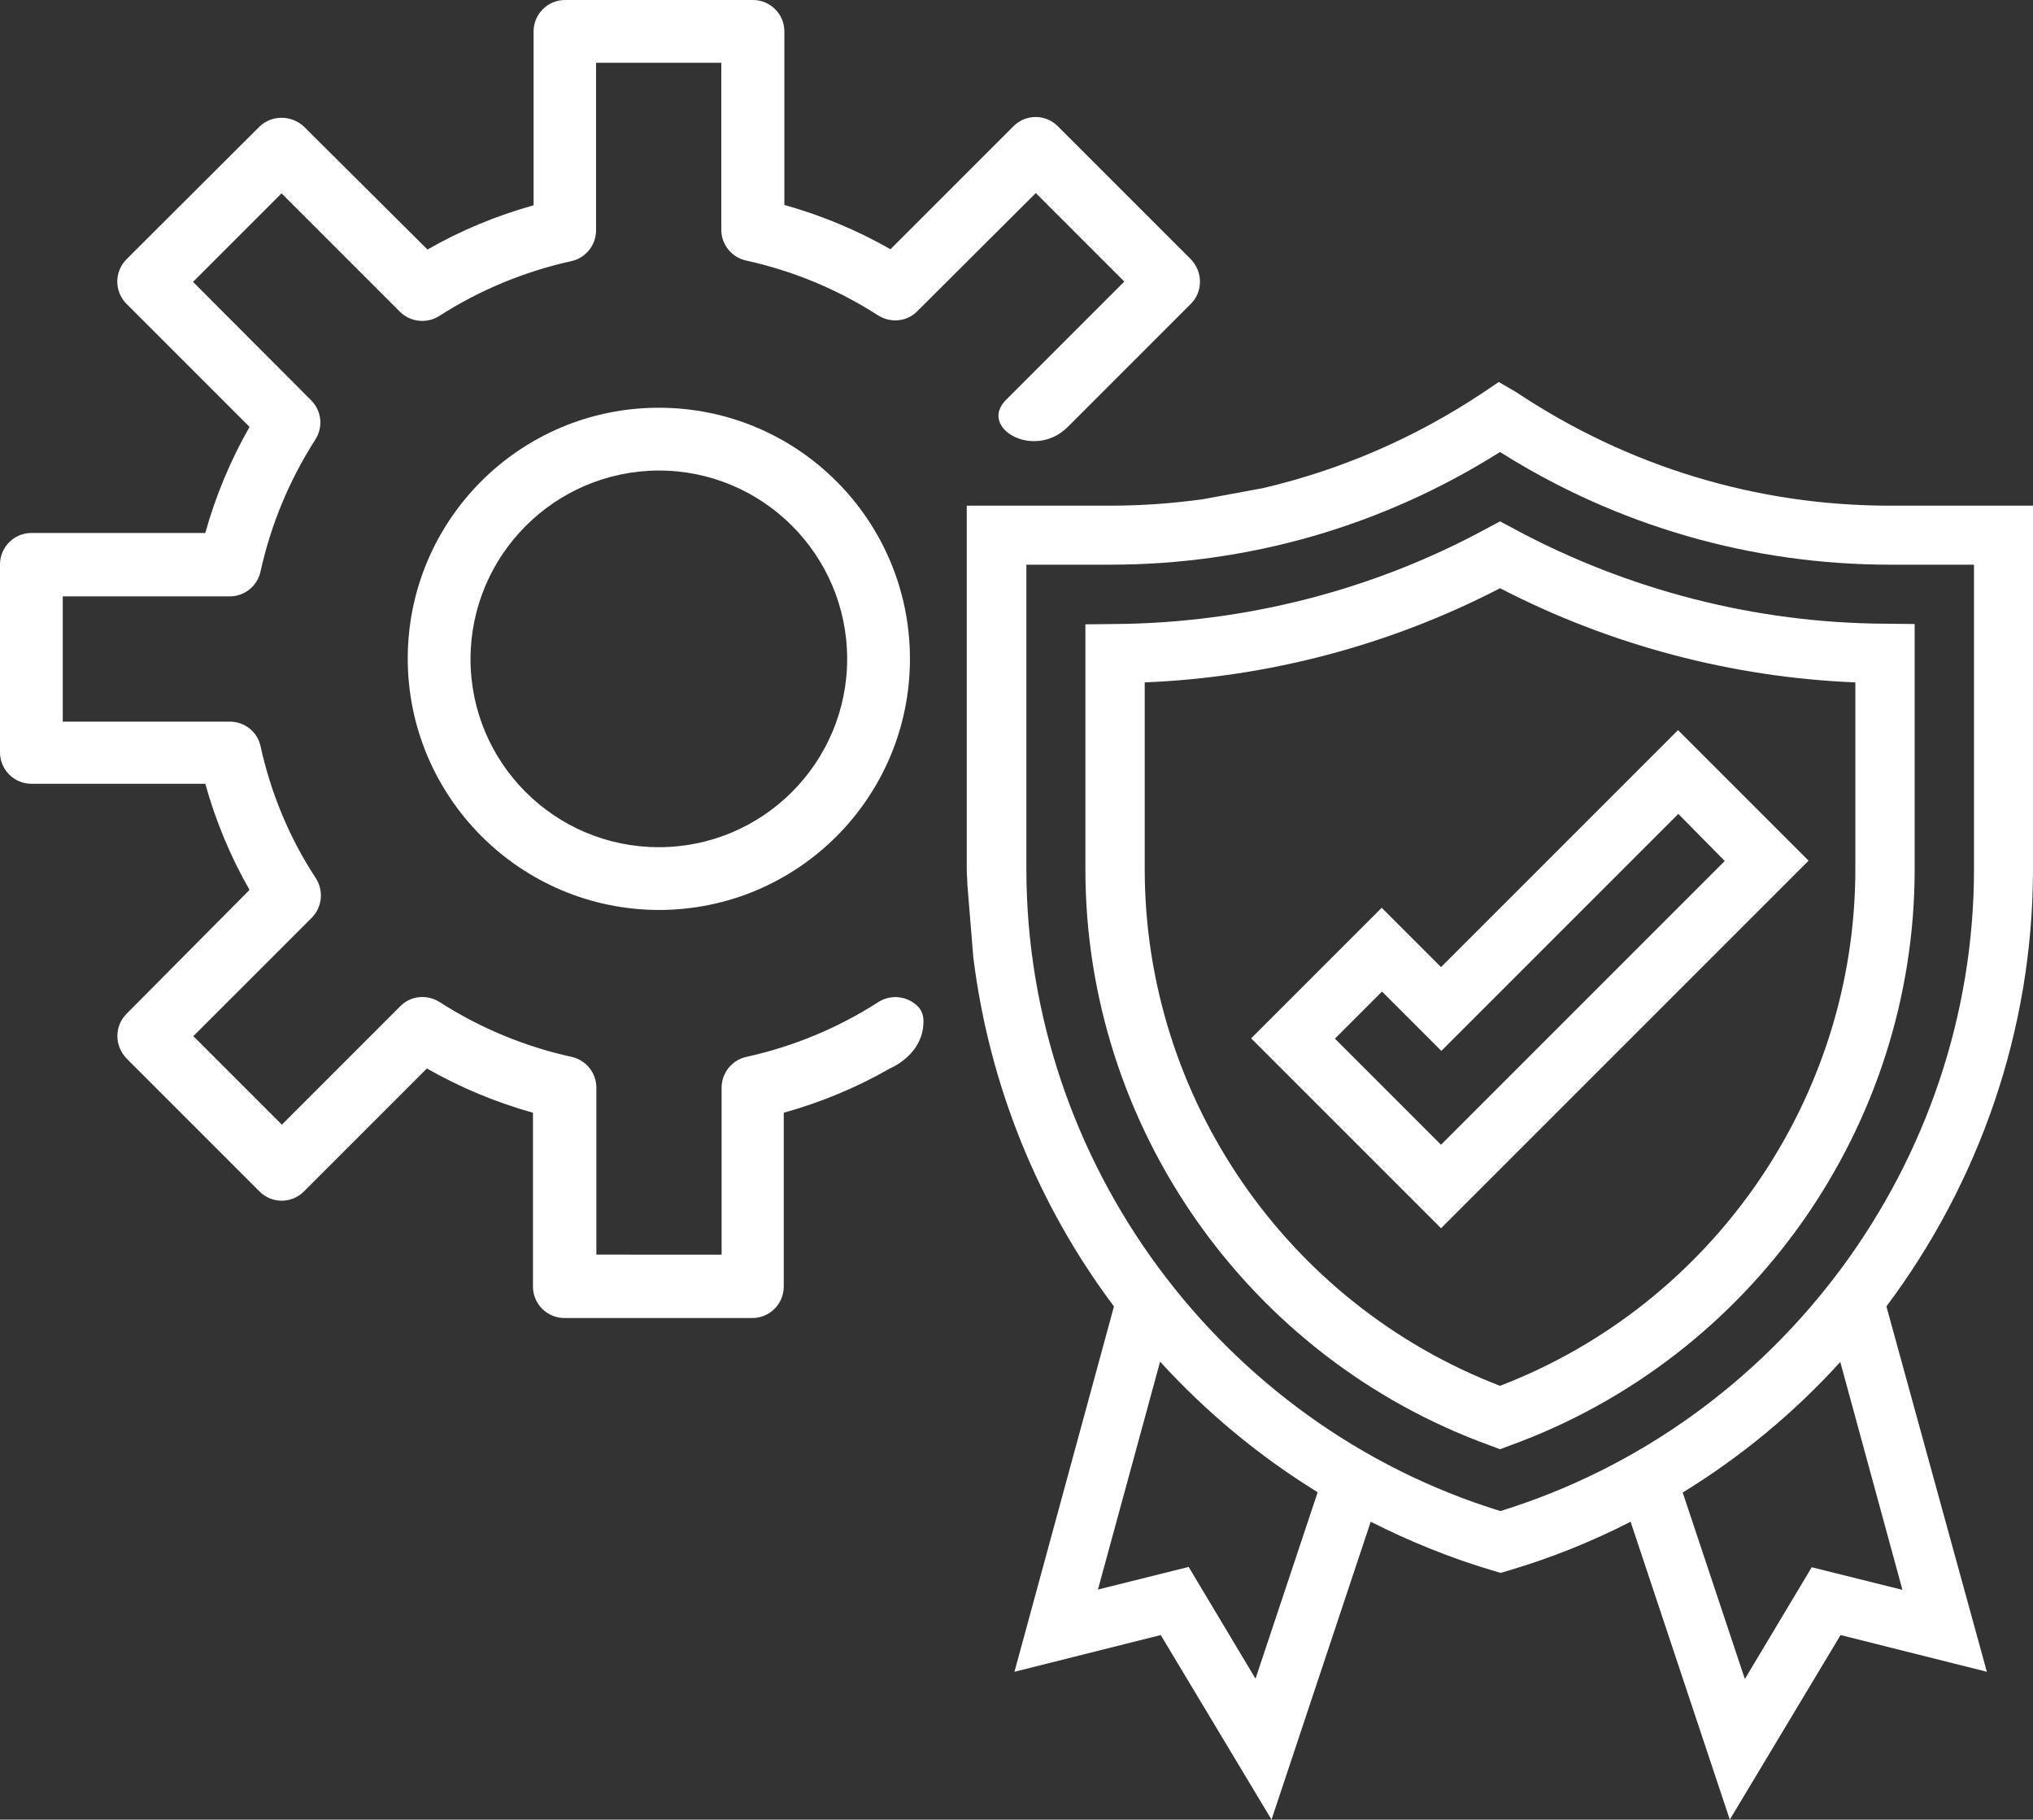
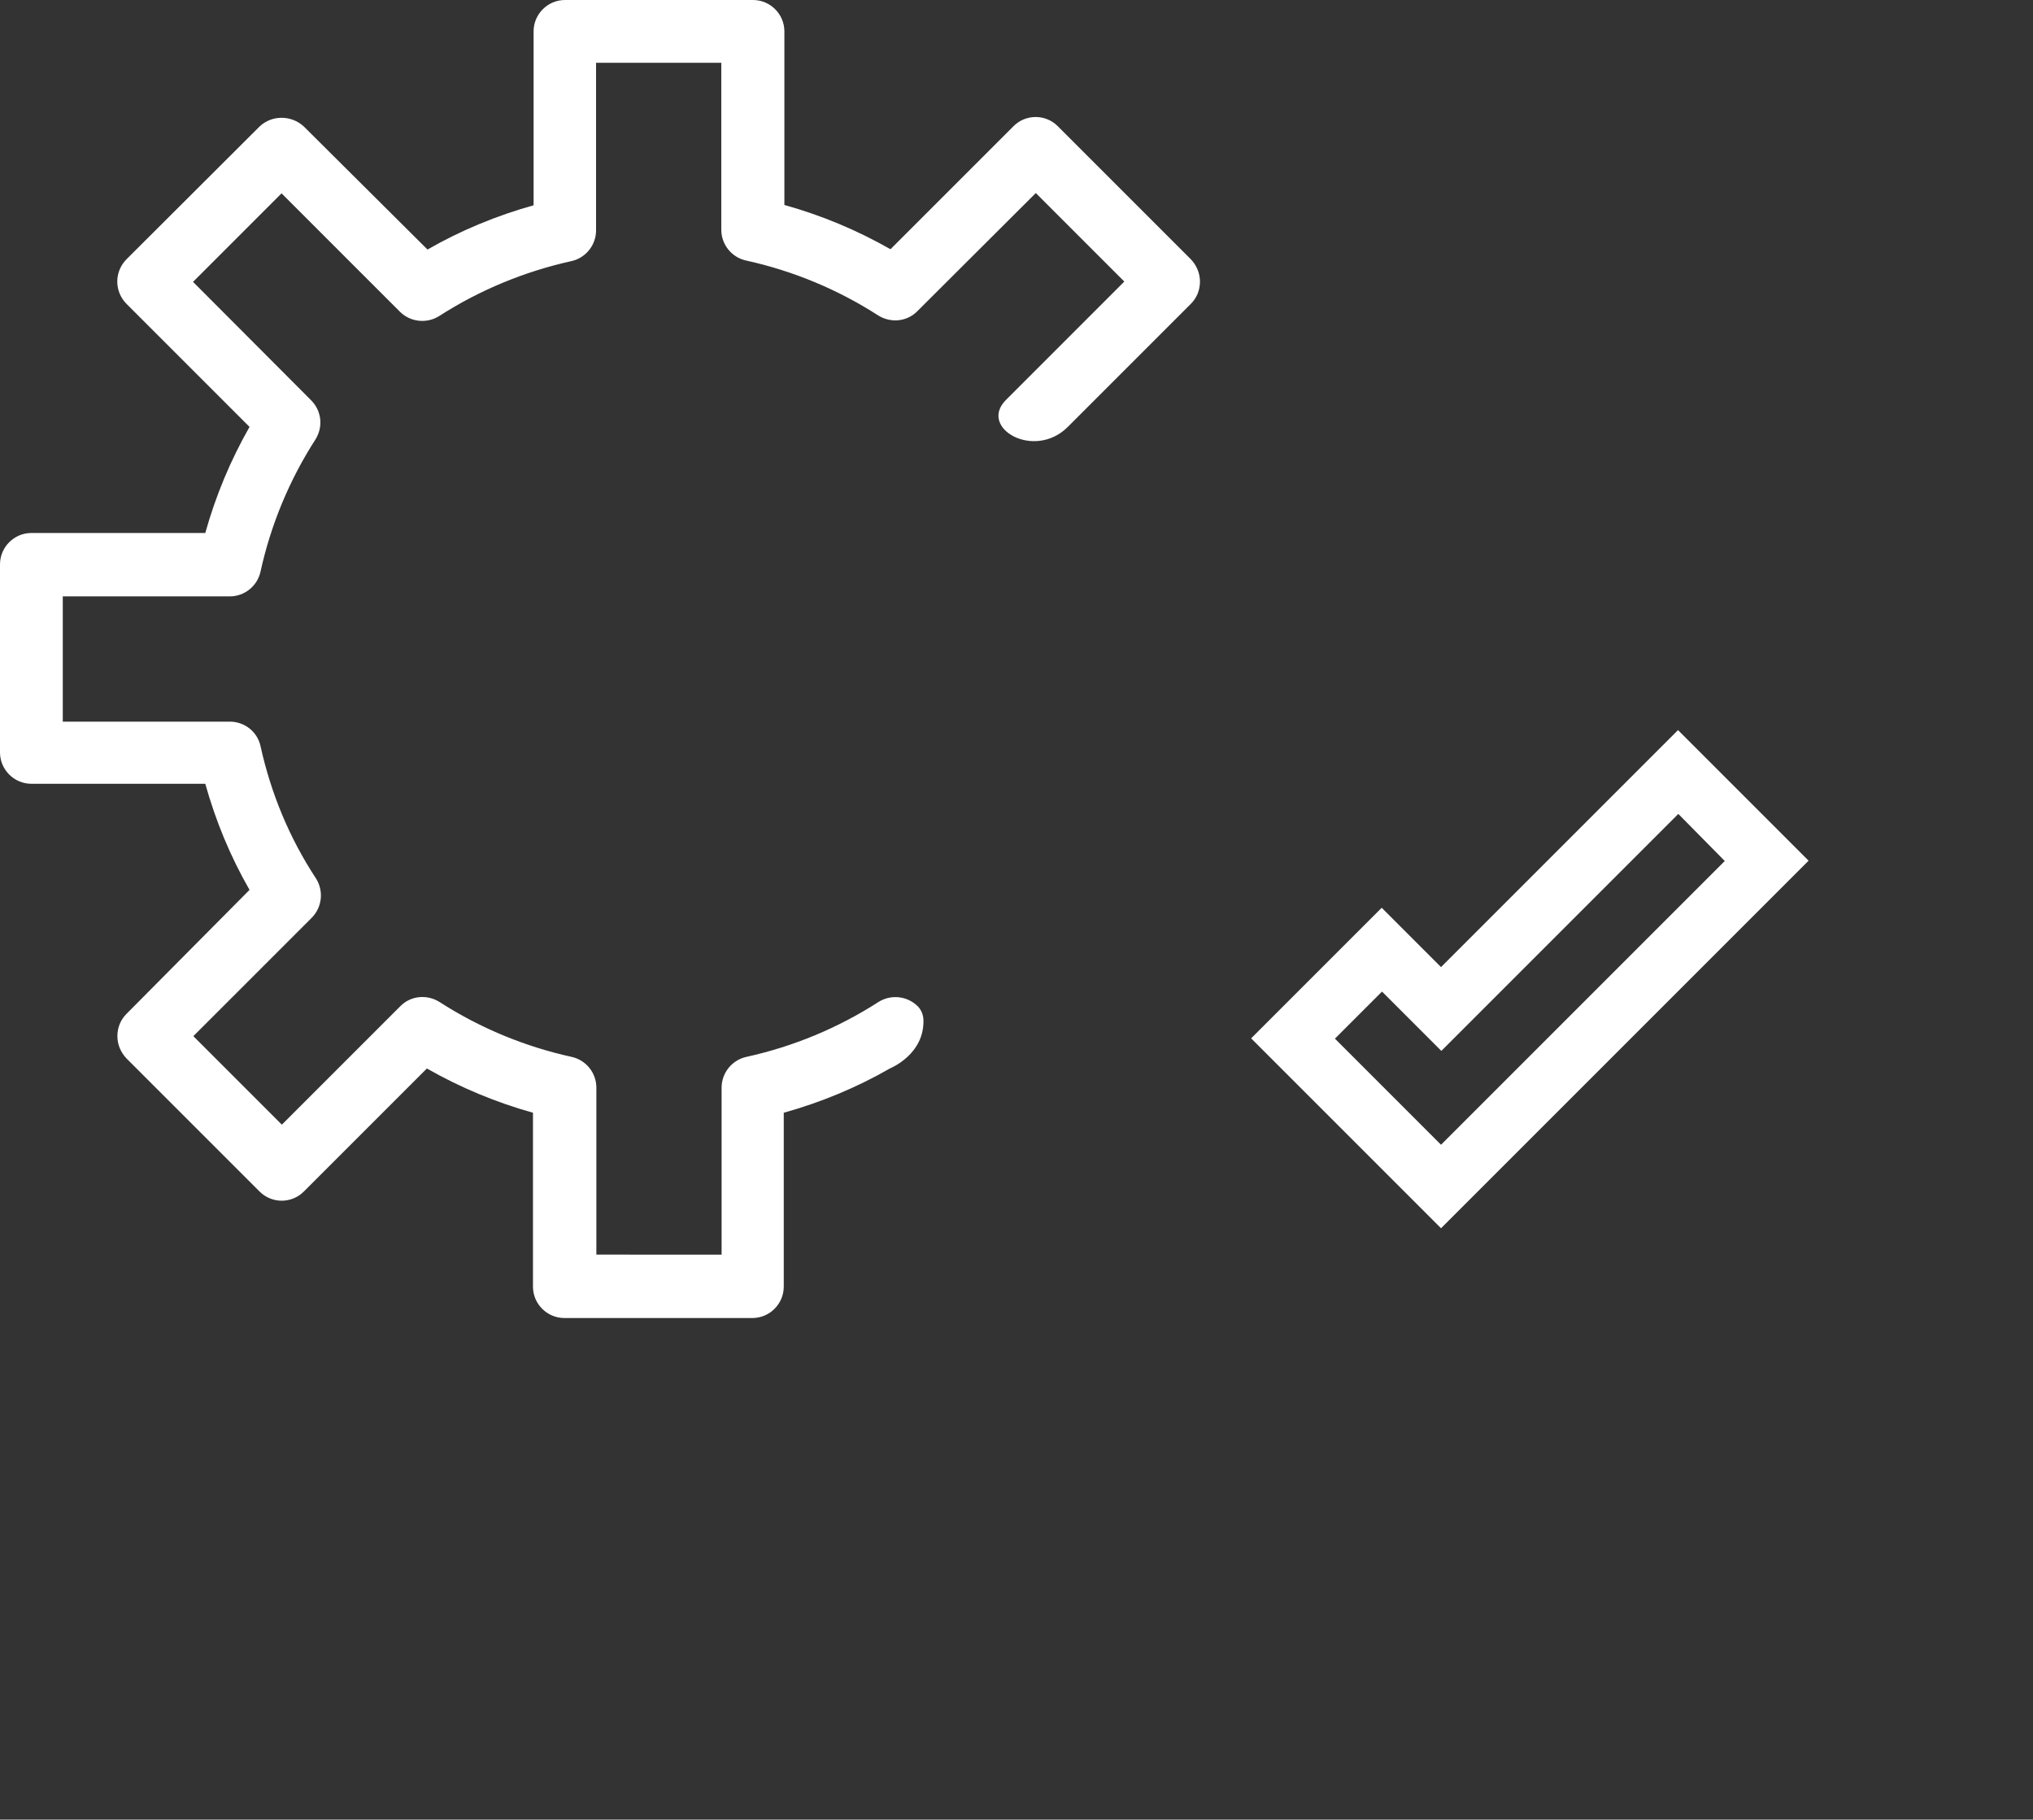
<svg xmlns="http://www.w3.org/2000/svg" id="Слой_1" x="0px" y="0px" viewBox="0 0 647.7 579.7" style="enable-background:new 0 0 647.7 579.7;" xml:space="preserve">
  <rect x="0" y="0" width="647.7" height="579.7" fill="#333333" stroke="none" />
  <style type="text/css"> .st0{fill:#FFFFFF;} </style>
  <g id="Capa_1"> </g>
  <g id="Слой_1_1_">
-     <path class="st0" d="M209.9,289.9c44.2,0,80-35.8,80-80s-35.8-80-80-80s-80,35.8-80,80C130,254,165.8,289.8,209.9,289.9z M209.9,149.9c33.1,0,60,26.9,60,60s-26.9,60-60,60s-60-26.8-60-60C150,176.8,176.8,150,209.9,149.9z" />
-   </g>
+     </g>
  <g id="Layer_5">
-     <path class="st0" d="M482.4,168.5l-4.5-2.4l-4.5,2.4c-36.1,19.6-77,30-118.2,30.3l-9.4,0.1V277c0,81.9,51.8,155.6,128.9,183.5 l3.2,1.2l3.2-1.2c77.1-28,128.9-101.7,128.9-183.6v-78.1l-9.4-0.1C559.4,198.5,518.6,188,482.4,168.5L482.4,168.5z M591.1,276.9 c0,72.8-45.3,138.5-113.2,164.6c-67.9-26.1-113.2-91.8-113.2-164.6v-59.5c39.4-1.6,78.3-11.9,113.2-30c35,18.1,73.8,28.4,113.2,30 V276.9z" />
    <path class="st0" d="M440.2,289.2l-41.6,41.6l60.5,60.5l117.1-117.1l-41.6-41.6l-75.5,75.5L440.2,289.2z M549.5,274.3l-90.4,90.4 l-33.8-33.8l15-15l18.9,18.9l75.5-75.5L549.5,274.3z" />
-     <path class="st0" d="M310.1,305.1c5.1,40.8,20.7,79,44.8,111.1l-31.7,116.4l46.6-11.7l35.3,58.8l31.6-94.9 c12.3,6.2,25.2,11.5,38.7,15.5l2.7,0.8l2.7-0.8c13.5-4,26.4-9.2,38.7-15.5l31.6,94.9l35.3-58.8l46.6,11.7l-32-116.4 c29.5-39.4,46.7-88,46.7-139.3V161.1h-45.6c-42.4,0-83.4-12.4-119.1-36.2l-5.5-3.2l-5.2,3.5c-21.5,14.3-45.1,24.5-69.9,30.3 l-18.9,3.5c-9.9,1.4-19.8,2.1-29.9,2.1h-8.3h-18.9H308v65.8v27.9V277c0,1.7,0.2,3.3,0.2,4.9L310.1,305.1z M400,534.8l-21.3-35.6 l-28.9,7.2l19.8-72.6c14.6,16,31.5,30.1,50.2,41.6L400,534.8z M606.1,506.5l-28.9-7.2l-21.3,35.6l-19.8-59.4 c18.7-11.5,35.6-25.5,50.2-41.6L606.1,506.5z M628.9,276.9c0,93.3-61.9,177-150.9,204.5c-89.1-27.5-151-111.2-151-204.5v-97h26.7 c44.1,0,86.8-12.3,124.2-35.9c37.2,23.5,80.1,35.9,124.3,35.9h26.7V276.9z" />
    <path class="st0" d="M294.2,324.8c-0.1-1.6-0.7-3.1-1.8-4.2l0,0c-3.3-3.3-8.5-3.9-12.5-1.4c-12.9,8.3-27.1,14.2-42.1,17.5 c-4.6,1-7.9,5.1-7.9,9.8v53.2l0,0H190l0,0v-53.2c0-4.7-3.3-8.8-7.9-9.8c-15-3.3-29.2-9.2-42.1-17.5c-4-2.5-9.2-2-12.5,1.4 l-37.7,37.7l0,0l-28.2-28.2l0,0l37.7-37.7c3.3-3.3,3.9-8.5,1.4-12.5C92.2,267,86.3,252.7,83,237.7c-1-4.6-5.1-7.8-9.8-7.8H20l0,0 V190l0,0h53.2c4.7,0,8.8-3.3,9.8-7.9c3.3-15,9.2-29.2,17.5-42.1c2.5-4,2-9.1-1.4-12.5L61.5,89.8l0,0l28.2-28.2l0,0l37.7,37.7 c3.3,3.3,8.5,3.9,12.5,1.4c12.9-8.3,27.2-14.2,42.1-17.5c4.6-1,7.9-5.1,7.9-9.8V20l0,0h39.9l0,0v53.2c0,4.7,3.3,8.8,7.9,9.8 c15,3.3,29.2,9.2,42.1,17.5c4,2.5,9.2,2,12.5-1.4L330,61.5l0,0l28.2,28.2l0,0l-37.7,37.7c-8.9,8.9,9,19.3,19.7,8.6l0,0l0,0 l39.2-39.2c1.9-1.9,2.9-4.4,2.9-7.1s-1.1-5.2-2.9-7.1L337,40.2c-3.9-3.9-10.2-3.9-14.1,0l-39.2,39.2l0,0 c-10.7-6.1-22-10.8-33.8-14.1l0,0V10c0-5.5-4.5-10-10-10H180c-5.5,0-10,4.5-10,10v55.4l0,0c-11.8,3.3-23.2,8-33.8,14.1l0,0 L96.8,40.3c-4-3.7-10.2-3.7-14.1,0L40.4,82.5c-0.9,0.9-1.7,2-2.2,3.2c-1.7,3.9-0.7,8.3,2.1,11.1L79.5,136l0,0 c-6.1,10.7-10.8,22-14.1,33.8l0,0H10c-5.5,0-10,4.5-10,10v59.9c0,5.5,4.5,10,10,10h55.4l0,0c3.3,11.8,8,23.2,14.1,33.8l0,0 L40.3,323c-1.9,1.9-2.9,4.4-2.9,7.1s1.1,5.2,2.9,7.1l42.4,42.4c3.9,3.9,10.2,3.9,14.1,0l39.2-39.2l0,0c10.7,6.1,22,10.8,33.8,14.1 l0,0v55.4c0,5.5,4.5,10,10,10h59.9c5.5,0,10-4.5,10-10v-55.4l0,0c11.8-3.3,23.2-8,33.8-14.1l0,0 C283.7,340.3,294.6,335.9,294.2,324.8z" />
  </g>
</svg>